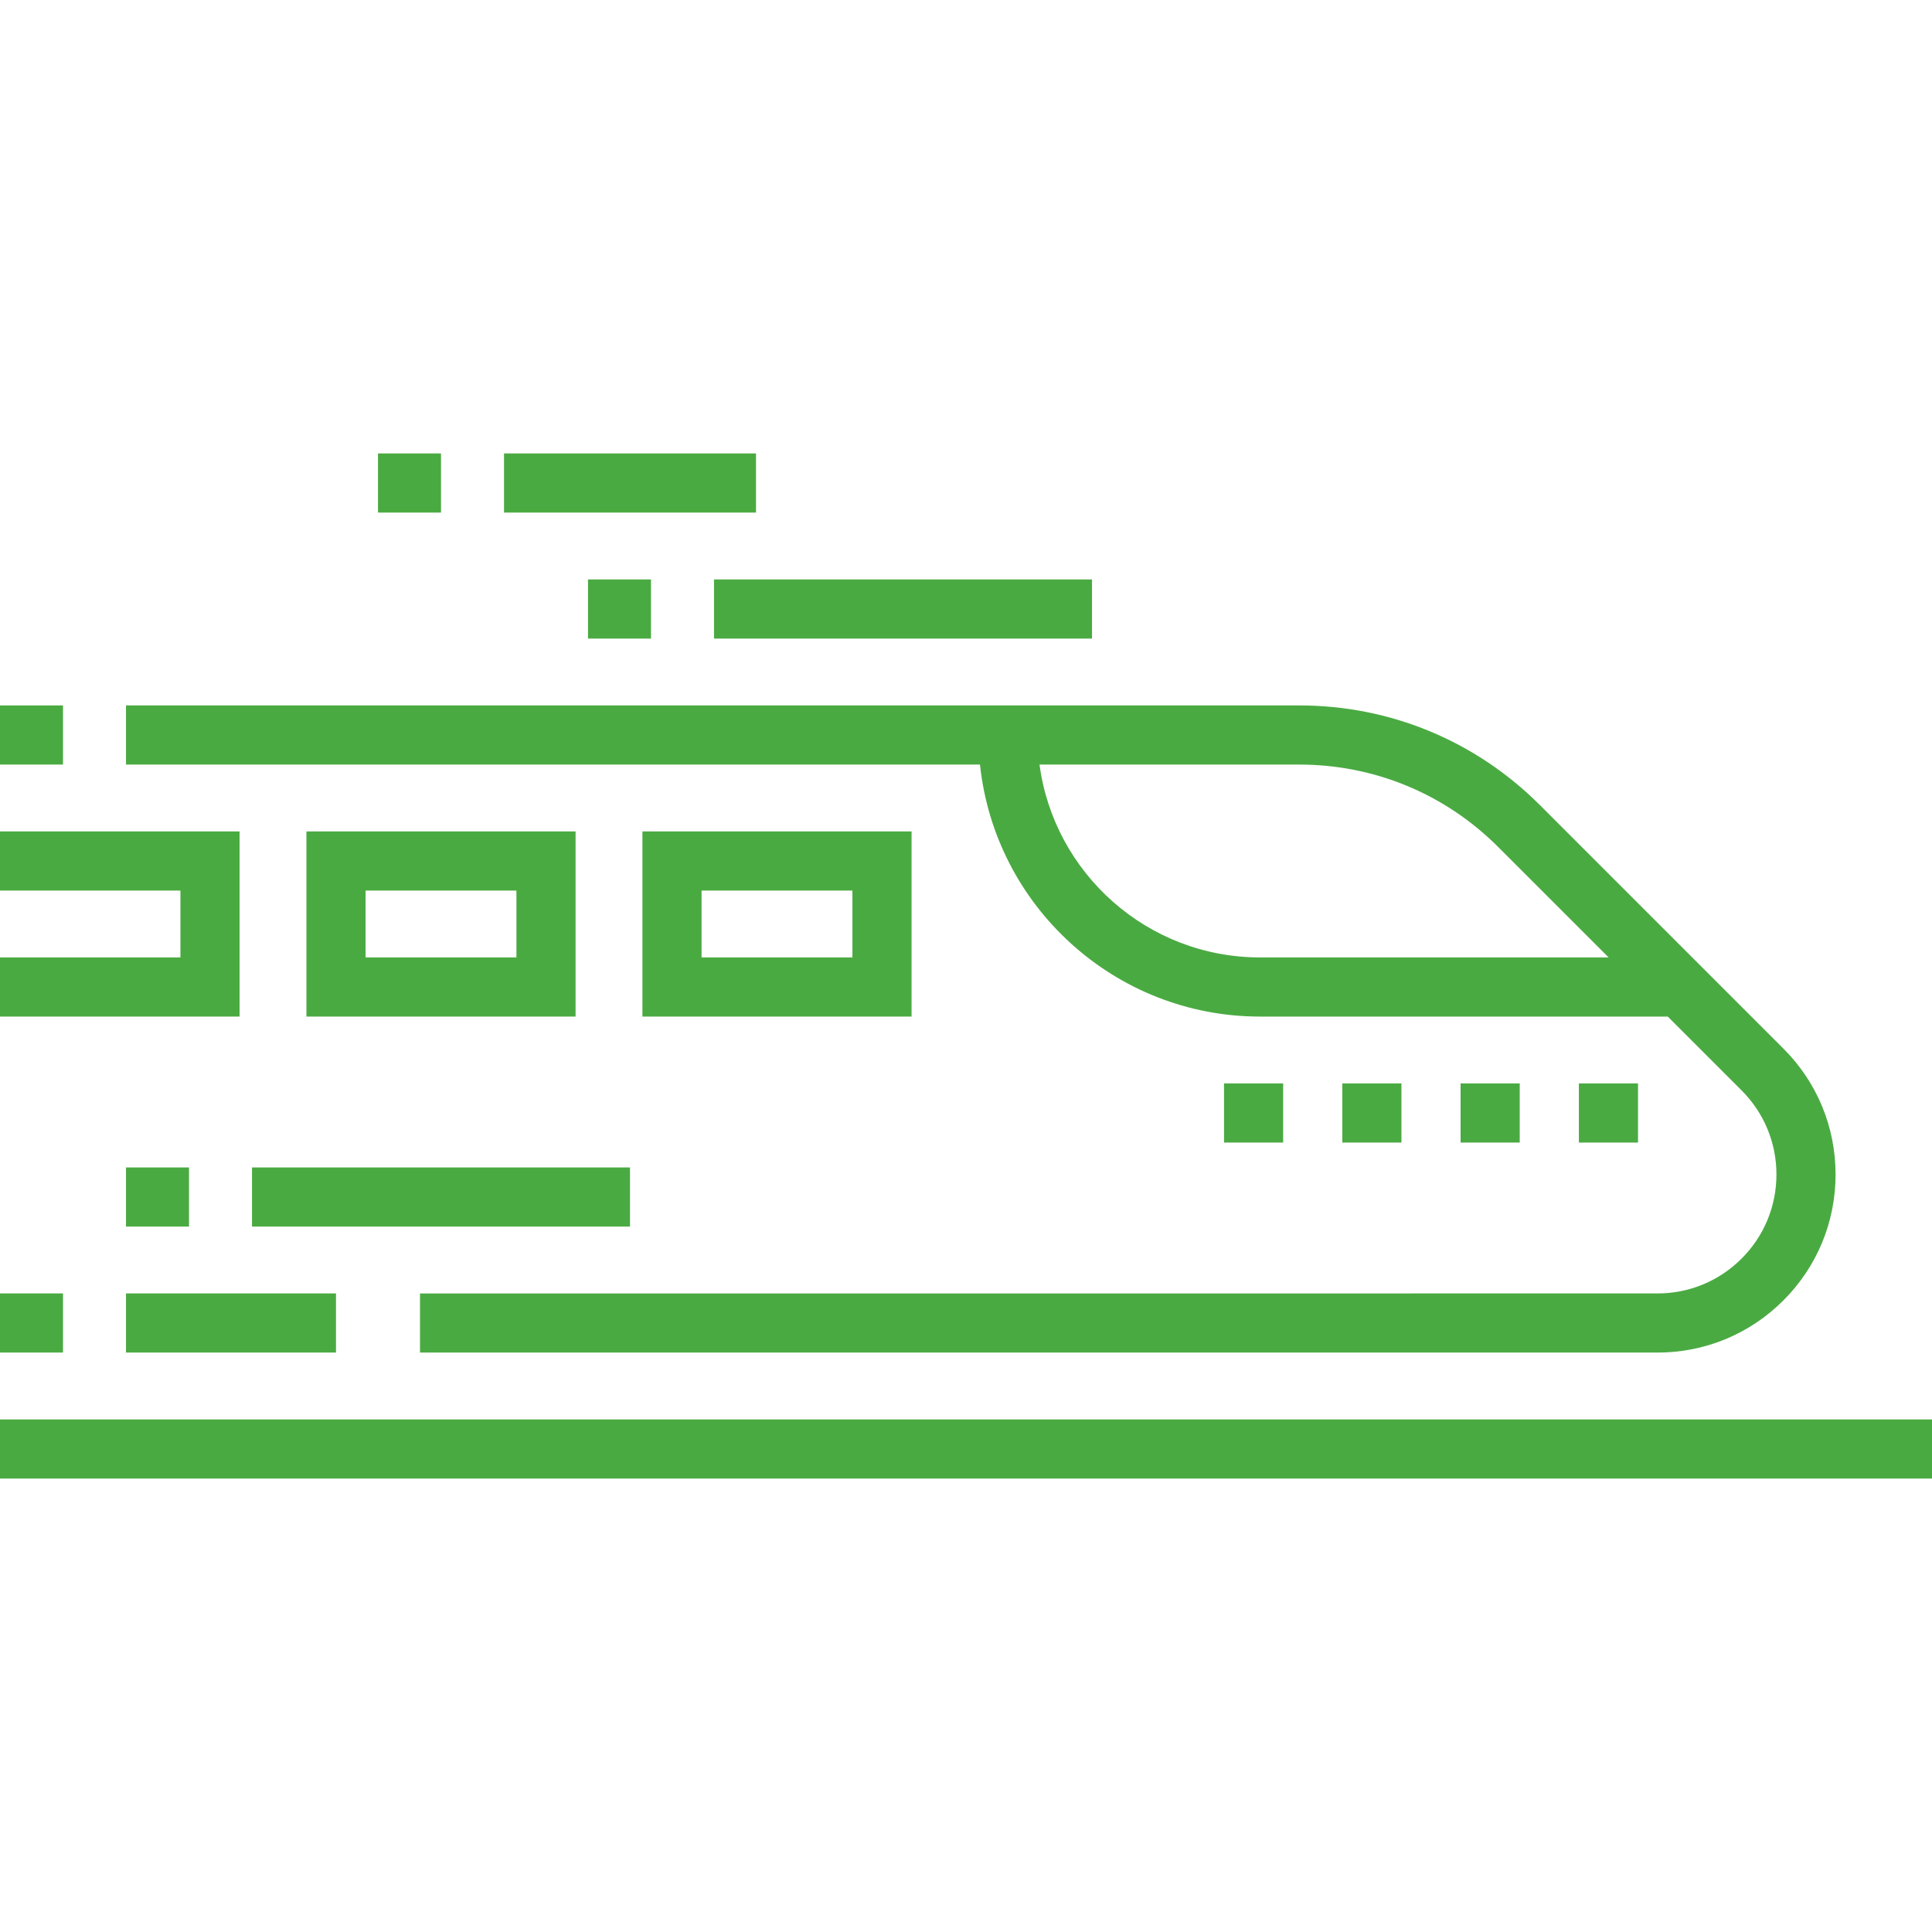
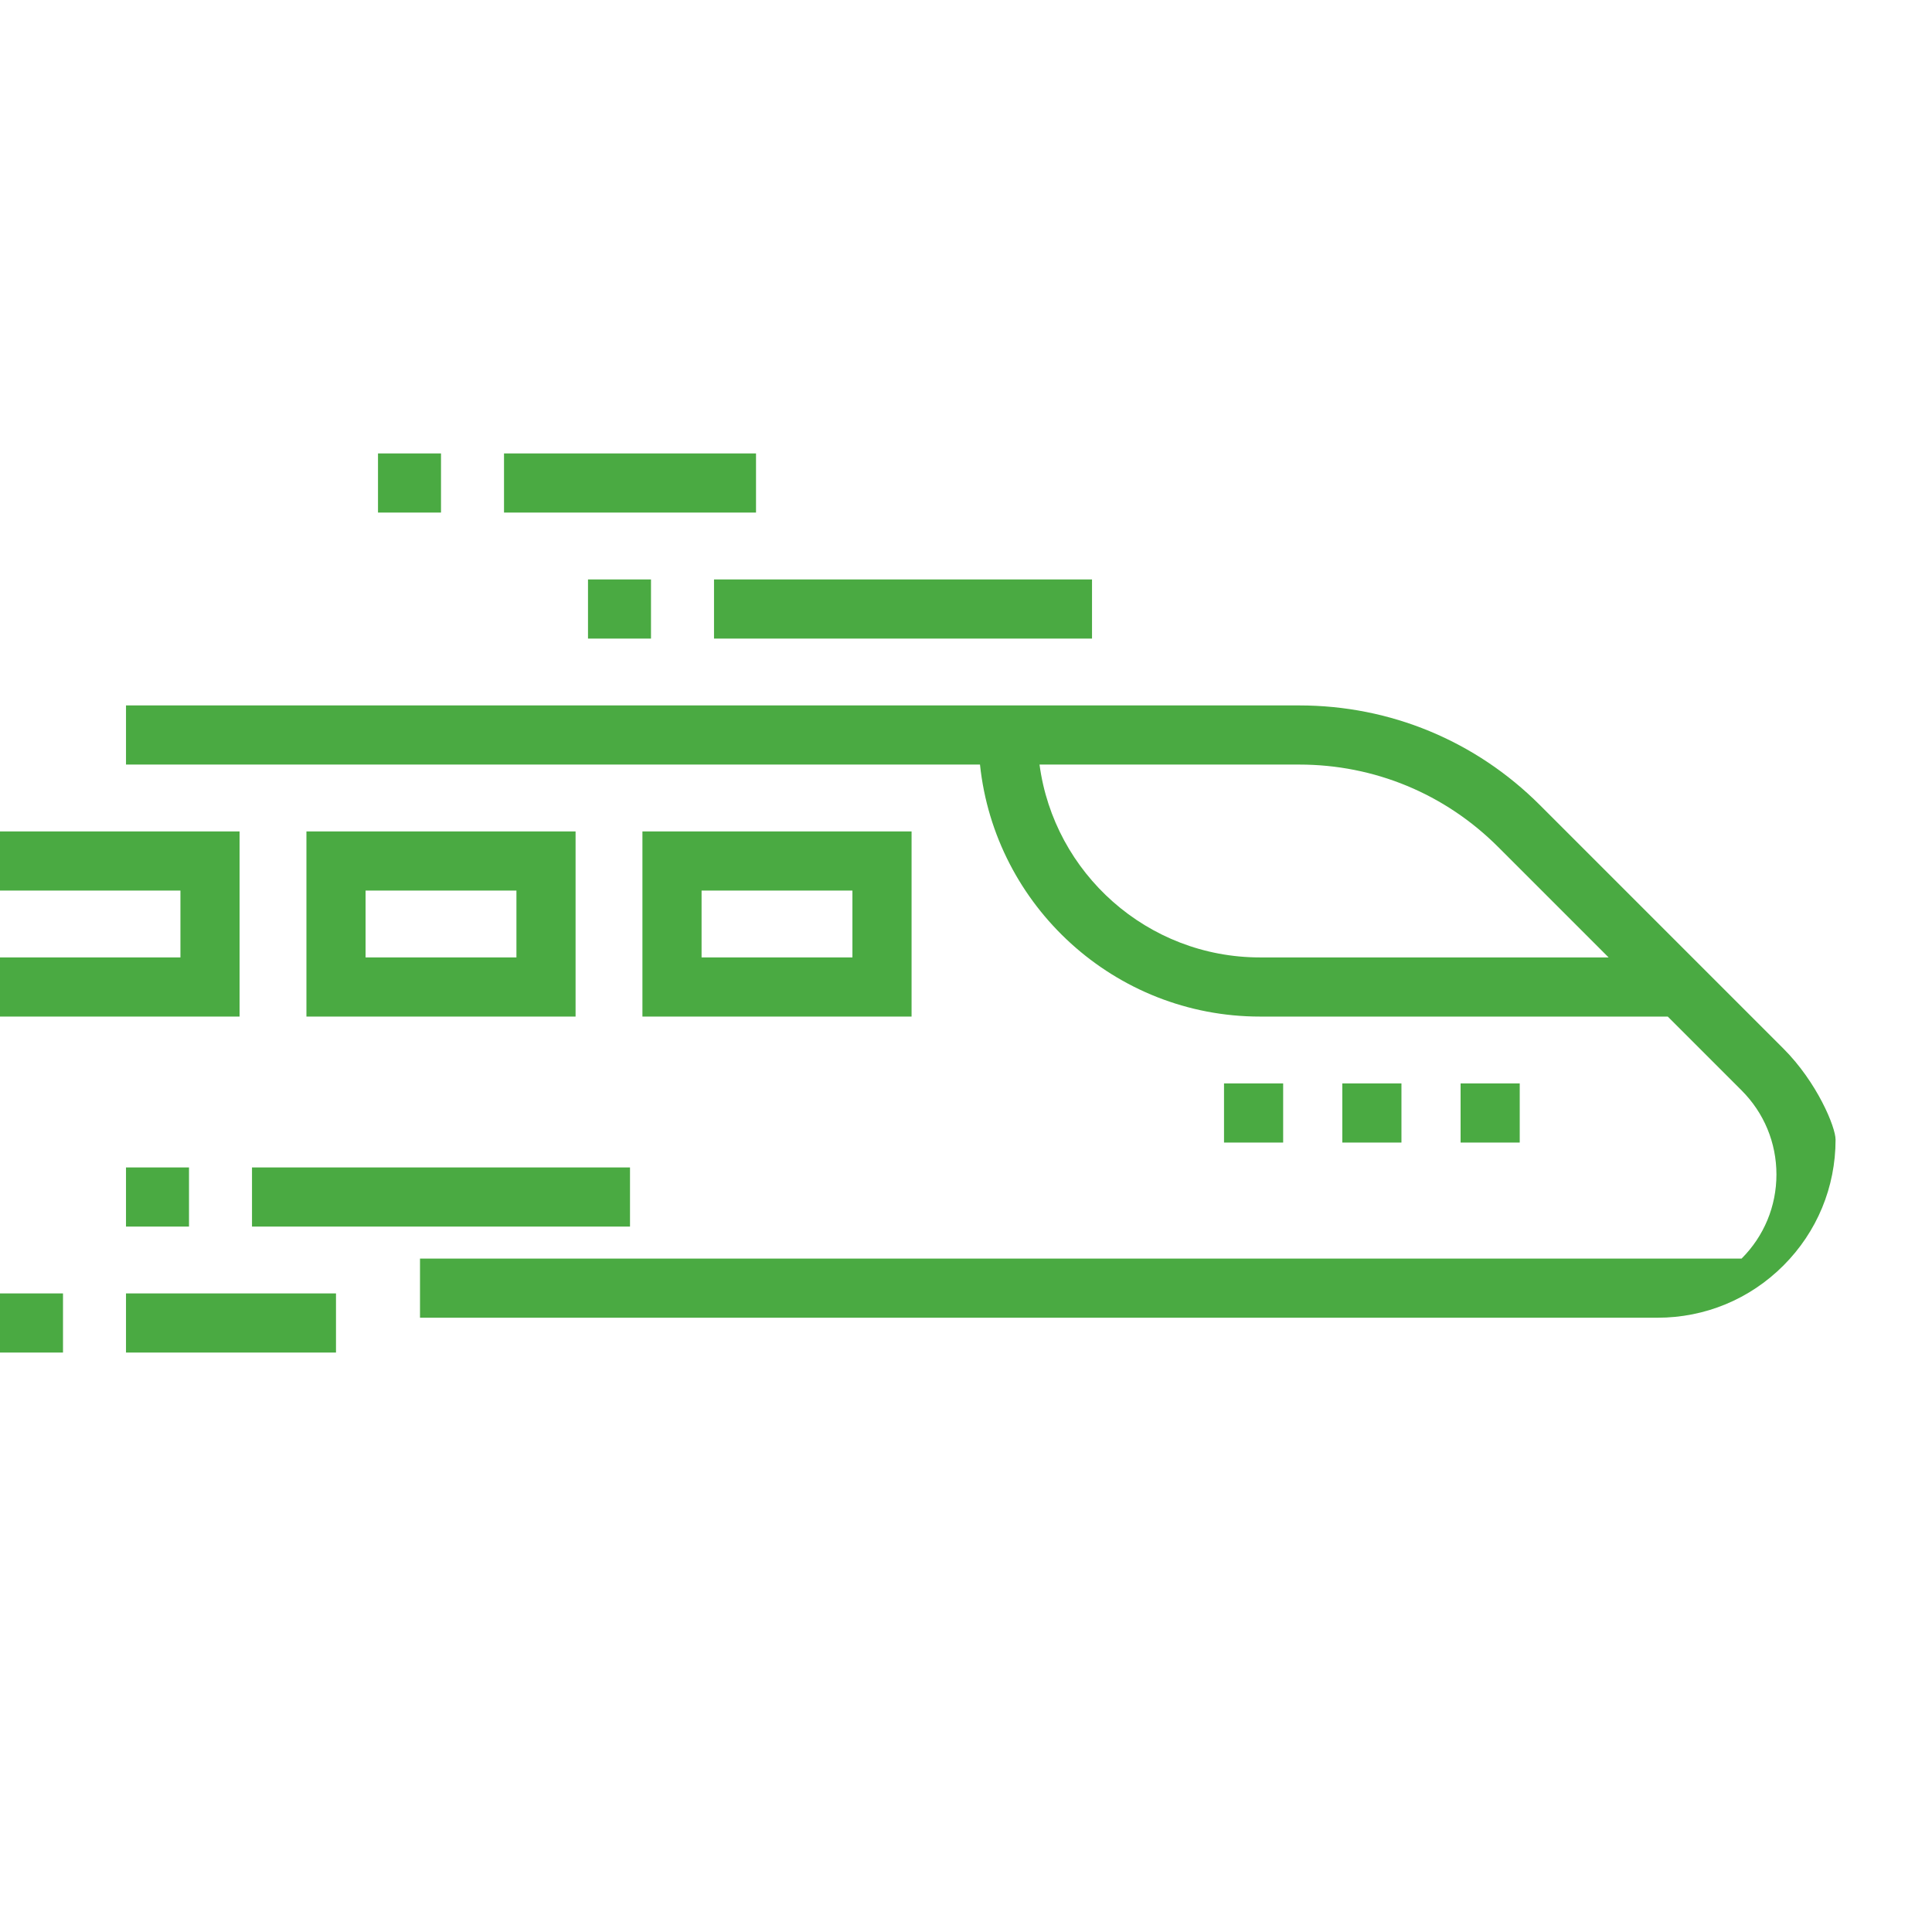
<svg xmlns="http://www.w3.org/2000/svg" version="1.1" viewBox="0 0 512 512" xml:space="preserve">
  <g>
    <g>
-       <rect fill="#4aaa42" y="376.163" width="512" height="15.673" />
-     </g>
+       </g>
  </g>
  <g>
    <g>
-       <rect fill="#4aaa42" y="186.943" width="16.696" height="15.673" />
-     </g>
+       </g>
  </g>
  <g>
    <g>
-       <path fill="#4aaa42" d="M472.619,277.884L408.1,213.365c-17.037-17.037-39.688-26.419-63.782-26.419h-85.024H33.391v15.674h226.317 c3.93,37.475,35.707,66.783,74.206,66.783h108.058l19.566,19.566c5.956,5.955,9.236,13.869,9.236,22.285 c0,8.415-3.281,16.329-9.237,22.284c-5.955,5.956-13.869,9.236-22.284,9.236H111.304v15.673H439.25 c12.602,0,24.452-4.91,33.369-13.826c8.917-8.916,13.826-20.766,13.826-33.368C486.445,298.651,481.535,286.8,472.619,277.884z M333.913,253.728c-29.846,0-54.583-22.297-58.428-51.109h68.833c19.907,0,38.623,7.752,52.699,21.829l29.28,29.28H333.913z" />
+       <path fill="#4aaa42" d="M472.619,277.884L408.1,213.365c-17.037-17.037-39.688-26.419-63.782-26.419h-85.024H33.391v15.674h226.317 c3.93,37.475,35.707,66.783,74.206,66.783h108.058l19.566,19.566c5.956,5.955,9.236,13.869,9.236,22.285 c0,8.415-3.281,16.329-9.237,22.284H111.304v15.673H439.25 c12.602,0,24.452-4.91,33.369-13.826c8.917-8.916,13.826-20.766,13.826-33.368C486.445,298.651,481.535,286.8,472.619,277.884z M333.913,253.728c-29.846,0-54.583-22.297-58.428-51.109h68.833c19.907,0,38.623,7.752,52.699,21.829l29.28,29.28H333.913z" />
    </g>
  </g>
  <g>
    <g>
      <path fill="#4aaa42" d="M170.25,220.338v49.065h71.326v-49.065H170.25z M225.902,253.728h-39.979v-17.717h39.979V253.728z" />
    </g>
  </g>
  <g>
    <g>
      <path fill="#4aaa42" d="M81.207,220.338v49.065h71.326v-49.065H81.207z M136.86,253.728H96.881v-17.717h39.979V253.728z" />
    </g>
  </g>
  <g>
    <g>
      <polygon fill="#4aaa42" points="0,220.338 0,236.011 47.816,236.011 47.816,253.728 0,253.728 0,269.402 63.489,269.402 63.489,220.338 " />
    </g>
  </g>
  <g>
    <g>
      <rect fill="#4aaa42" x="33.391" y="342.768" width="55.651" height="15.674" />
    </g>
  </g>
  <g>
    <g>
      <rect fill="#4aaa42" y="342.768" width="16.696" height="15.674" />
    </g>
  </g>
  <g>
    <g>
      <rect fill="#4aaa42" x="66.783" y="309.384" width="100.174" height="15.673" />
    </g>
  </g>
  <g>
    <g>
      <rect fill="#4aaa42" x="33.391" y="309.384" width="16.696" height="15.673" />
    </g>
  </g>
  <g>
    <g>
      <rect fill="#4aaa42" x="189.221" y="153.558" width="100.174" height="15.673" />
    </g>
  </g>
  <g>
    <g>
      <rect fill="#4aaa42" x="155.826" y="153.558" width="16.695" height="15.673" />
    </g>
  </g>
  <g>
    <g>
      <rect fill="#4aaa42" x="133.569" y="120.163" width="66.783" height="15.673" />
    </g>
  </g>
  <g>
    <g>
      <rect fill="#4aaa42" x="100.174" y="120.163" width="16.696" height="15.673" />
    </g>
  </g>
  <g>
    <g>
      <rect fill="#4aaa42" x="355.725" y="287.117" width="15.674" height="15.673" />
    </g>
  </g>
  <g>
    <g>
      <rect fill="#4aaa42" x="324.378" y="287.117" width="15.673" height="15.673" />
    </g>
  </g>
  <g>
    <g>
-       <rect fill="#4aaa42" x="418.419" y="287.117" width="15.673" height="15.673" />
-     </g>
+       </g>
  </g>
  <g>
    <g>
      <rect fill="#4aaa42" x="387.072" y="287.117" width="15.673" height="15.673" />
    </g>
  </g>
</svg>